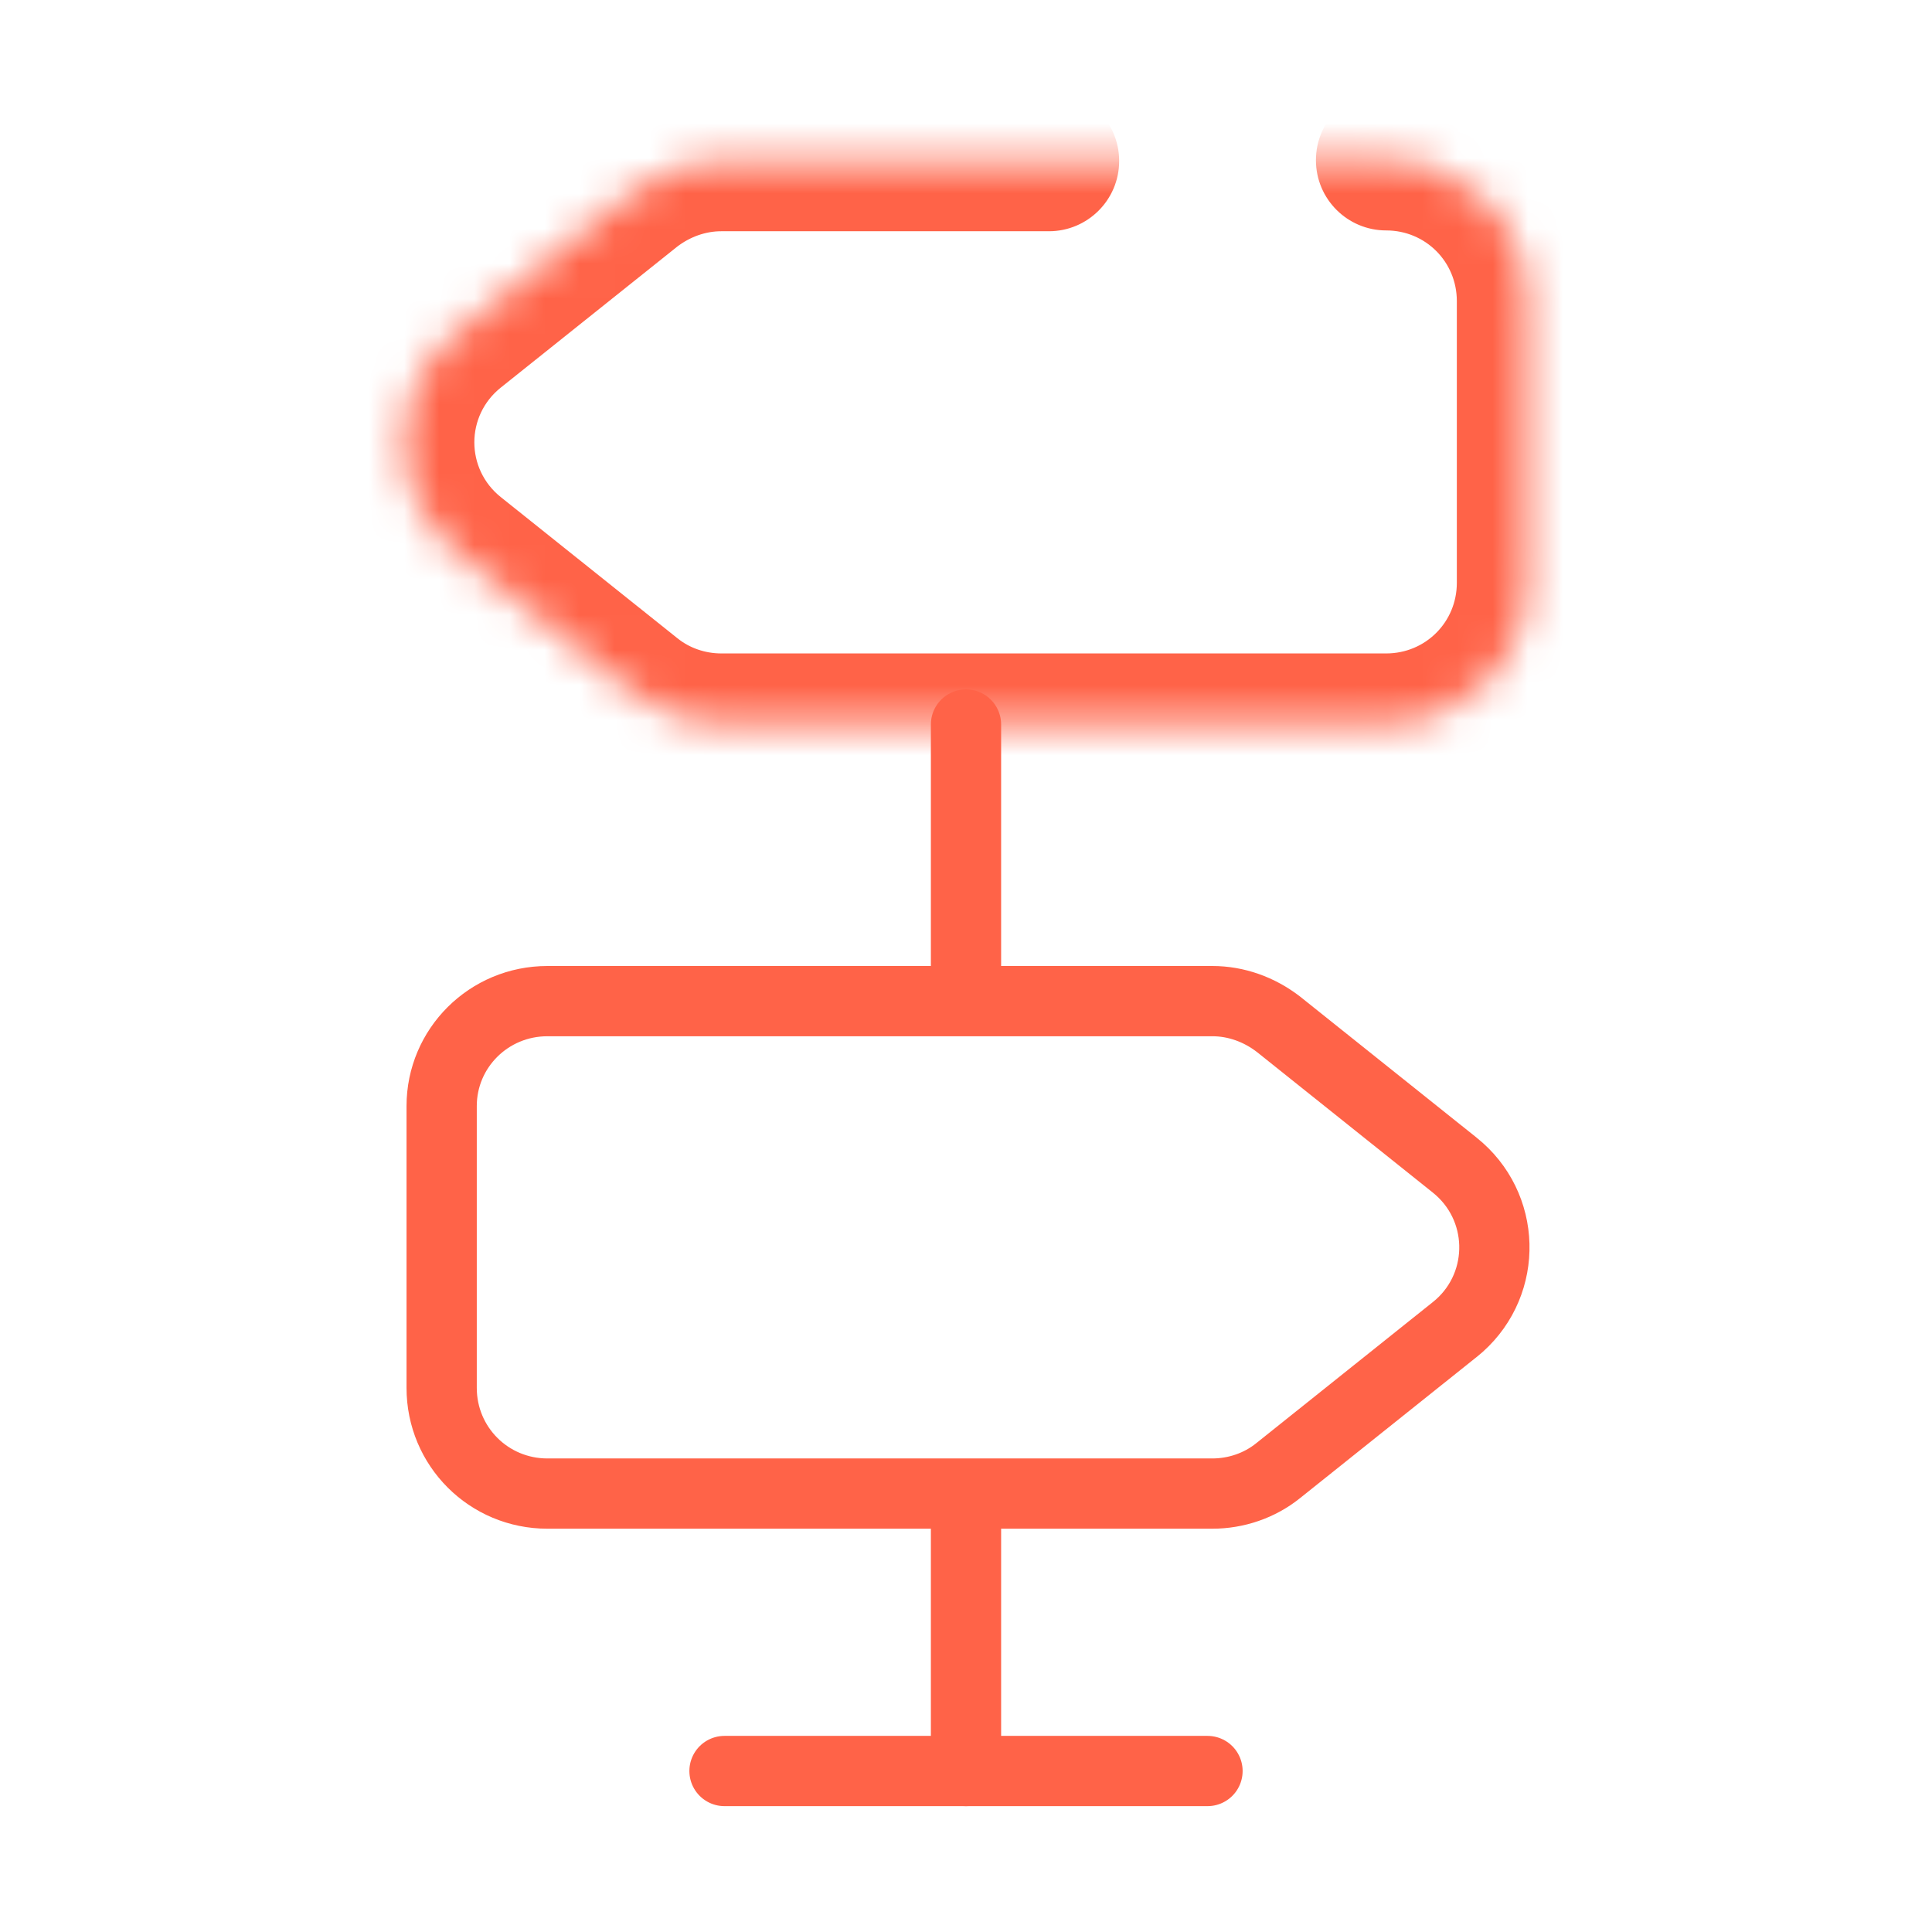
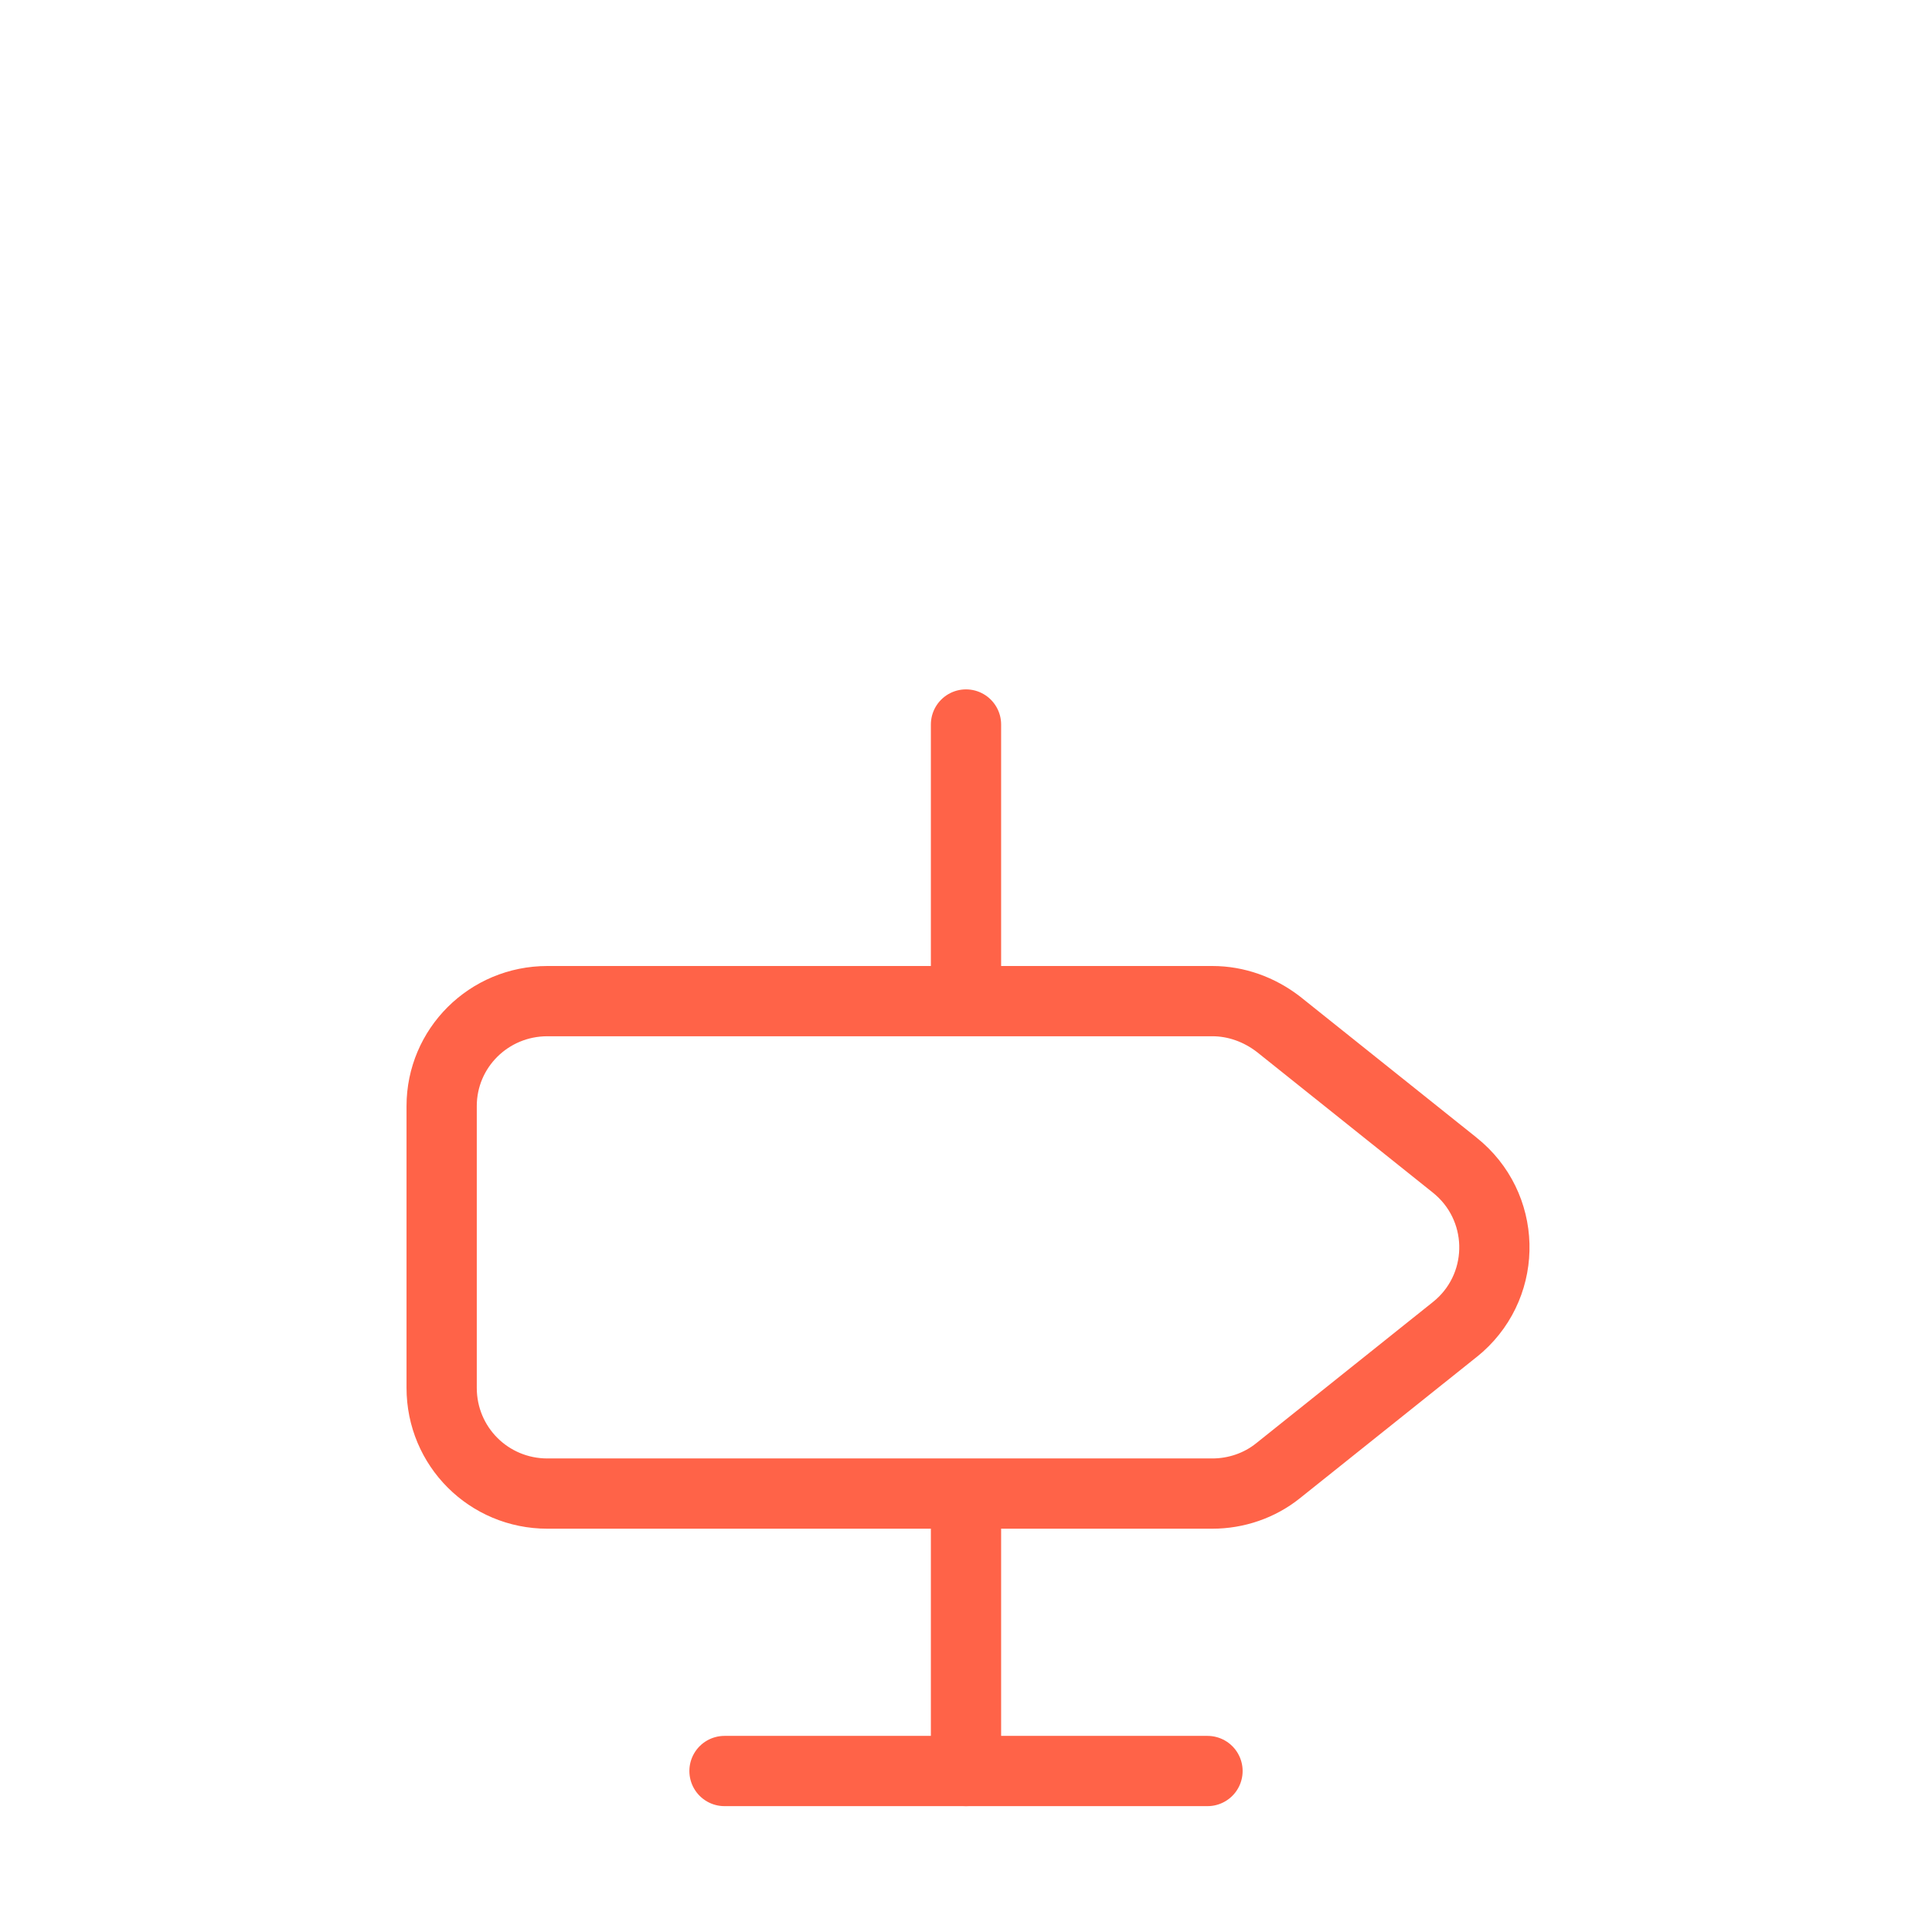
<svg xmlns="http://www.w3.org/2000/svg" width="55" height="55" viewBox="0 0 55 55" fill="none">
  <mask id="path-1-inside-1_2653_38749" fill="white">
    <path d="M29.86 4.583H20.533C19.616 4.583 18.746 4.904 18.035 5.454L13.016 9.464C11 11.069 11 14.117 13.016 15.721L18.035 19.731C18.746 20.304 19.639 20.602 20.533 20.602H39.462C41.685 20.602 43.473 18.814 43.473 16.592V8.571C43.473 6.348 41.685 4.56 39.462 4.56" />
  </mask>
-   <path d="M29.86 6.583C30.965 6.583 31.86 5.688 31.86 4.583C31.86 3.479 30.965 2.583 29.86 2.583V6.583ZM18.035 5.454L16.811 3.873C16.803 3.879 16.795 3.885 16.787 3.892L18.035 5.454ZM13.016 9.464L14.261 11.03L14.265 11.027L13.016 9.464ZM13.016 15.721L14.265 14.158L14.261 14.155L13.016 15.721ZM18.035 19.731L19.291 18.174L19.284 18.169L18.035 19.731ZM39.462 2.56C38.358 2.56 37.462 3.456 37.462 4.56C37.462 5.665 38.358 6.56 39.462 6.56V2.56ZM29.86 4.583V2.583H20.533V4.583V6.583H29.86V4.583ZM20.533 4.583V2.583C19.144 2.583 17.848 3.07 16.811 3.873L18.035 5.454L19.259 7.036C19.643 6.738 20.089 6.583 20.533 6.583V4.583ZM18.035 5.454L16.787 3.892L11.768 7.902L13.016 9.464L14.265 11.027L19.284 7.017L18.035 5.454ZM13.016 9.464L11.771 7.899C8.748 10.304 8.748 14.881 11.771 17.286L13.016 15.721L14.261 14.155C13.251 13.352 13.251 11.833 14.261 11.03L13.016 9.464ZM13.016 15.721L11.768 17.283L16.787 21.294L18.035 19.731L19.284 18.169L14.265 14.158L13.016 15.721ZM18.035 19.731L16.78 21.288C17.862 22.161 19.204 22.602 20.533 22.602V20.602V18.602C20.075 18.602 19.629 18.447 19.291 18.174L18.035 19.731ZM20.533 20.602V22.602H39.462V20.602V18.602H20.533V20.602ZM39.462 20.602V22.602C42.79 22.602 45.473 19.919 45.473 16.592H43.473H41.473C41.473 17.71 40.581 18.602 39.462 18.602V20.602ZM43.473 16.592H45.473V8.571H43.473H41.473V16.592H43.473ZM43.473 8.571H45.473C45.473 5.243 42.79 2.56 39.462 2.56V4.56V6.56C40.581 6.56 41.473 7.452 41.473 8.571H43.473Z" fill="#FF6348" mask="url(#path-1-inside-1_2653_38749)" />
  <path d="M15.584 28.5H34.513C35.19 28.5 35.846 28.736 36.392 29.156L41.405 33.162L41.407 33.164C42.873 34.33 42.919 36.51 41.545 37.739L41.407 37.855L41.405 37.856L36.387 41.866L36.383 41.869C35.858 42.292 35.189 42.519 34.513 42.519H15.584C13.914 42.519 12.573 41.179 12.573 39.509V31.487C12.573 29.843 13.91 28.5 15.584 28.5Z" stroke="#FF6348" stroke-width="2" stroke-linecap="round" stroke-linejoin="round" />
  <path d="M27.5 27.5V20.625" stroke="#FF6348" stroke-width="2" stroke-linecap="round" stroke-linejoin="round" />
  <path d="M27.5 50.417V43.542" stroke="#FF6348" stroke-width="2" stroke-linecap="round" stroke-linejoin="round" />
  <path d="M20.625 50.417H34.375" stroke="#FF6348" stroke-width="2" stroke-linecap="round" stroke-linejoin="round" />
</svg>